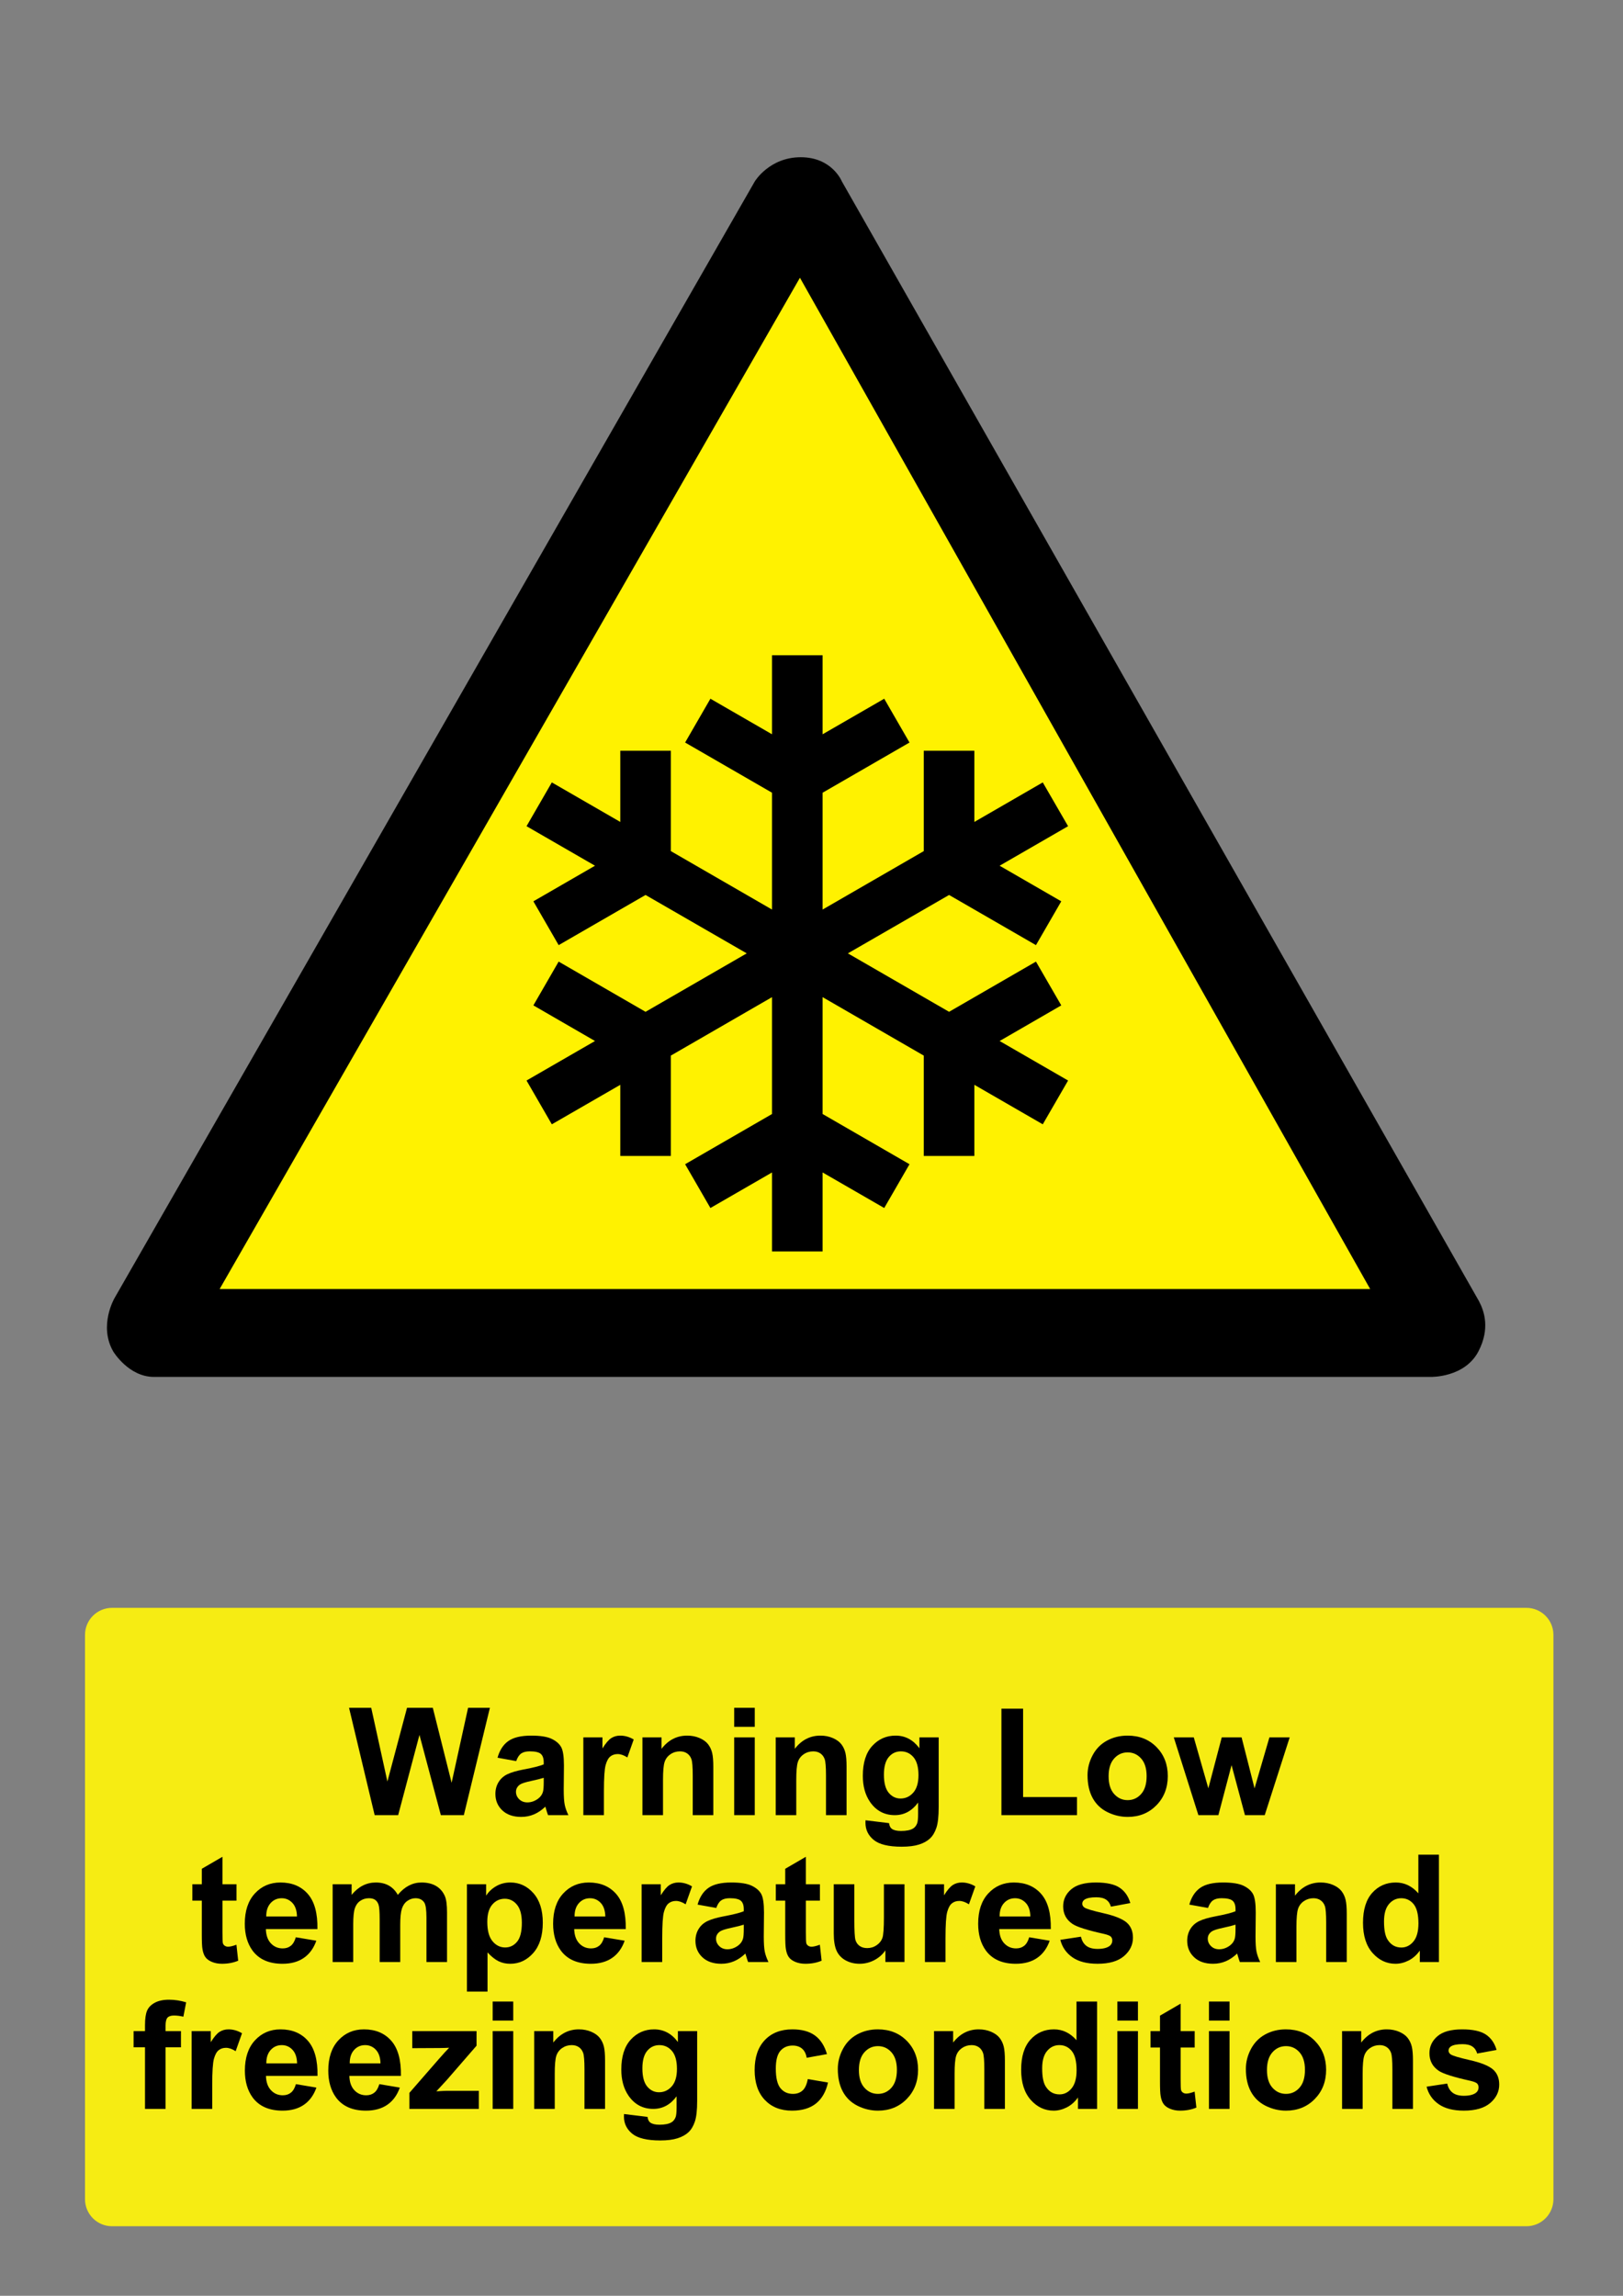
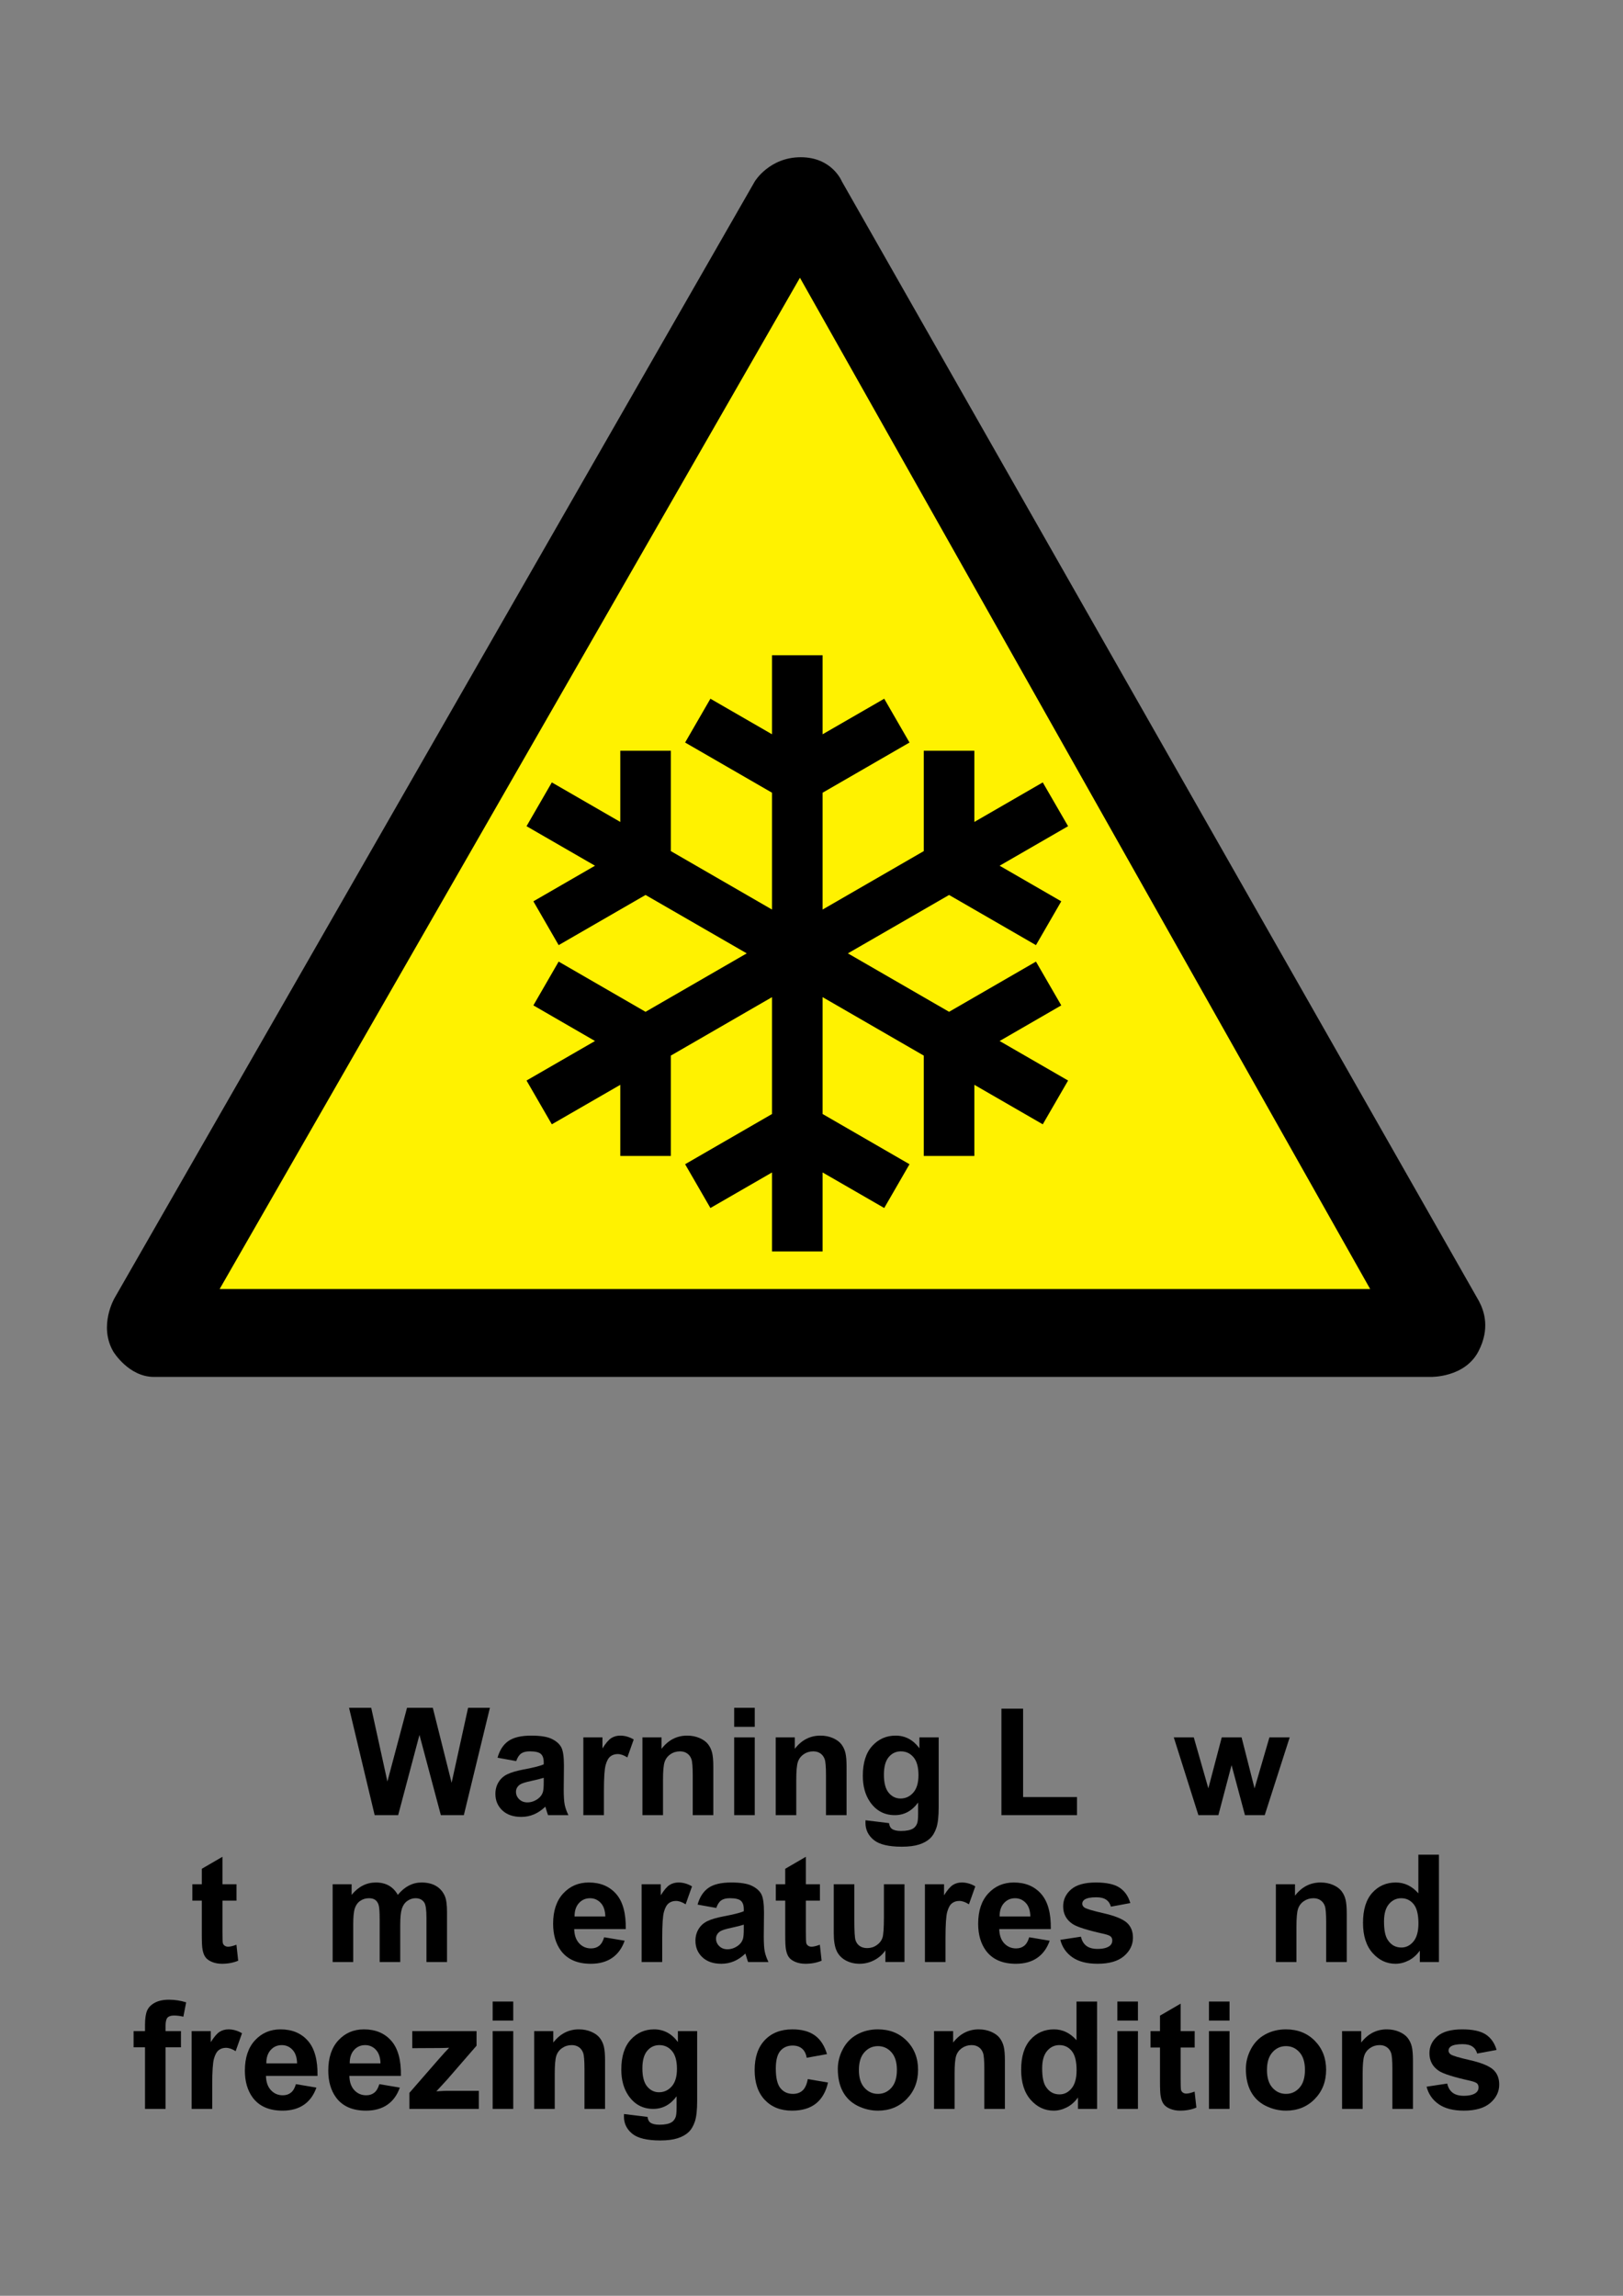
<svg xmlns="http://www.w3.org/2000/svg" version="1.1" baseProfile="tiny" id="Layer_1" x="0px" y="0px" width="595.279px" height="841.89px" viewBox="0 0 595.279 841.89" xml:space="preserve">
  <rect x="0" y="0" width="595.279" height="841.89" fill="#808080" stroke="none" />
  <path d="M308.775,66.526c0,0-3.545-8.867-15.077-8.867c-11.529,0-16.858,8.867-16.858,8.867L42.002,476.033  c0,0-5.924,10.113-0.463,19.578c0,0,5.614,9.316,14.923,9.316c9.318,0,468.26,0,468.26,0s12.545,0.354,17.584-9.461  c4.204-8.203,2.158-14.525,0.146-18.328L308.775,66.526" />
  <polyline fill="#FFF200" points="293.398,101.854 80.561,472.695 502.546,472.695 293.398,101.854 " />
  <polyline points="389.25,368.682 379.966,352.626 348.101,371.04 310.984,349.607 348.101,328.193 379.966,346.587 389.25,330.523   366.638,317.467 391.75,302.974 382.463,286.918 357.372,301.412 357.372,275.311 338.811,275.311 338.811,312.109 301.712,333.542   301.712,290.696 333.586,272.292 324.313,256.227 301.712,269.267 301.712,240.286 283.158,240.286 283.158,269.267   260.562,256.227 251.284,272.292 283.158,290.696 283.158,333.542 246.05,312.109 246.05,275.311 227.507,275.311 227.507,301.412   202.398,286.918 193.12,302.974 218.232,317.467 195.631,330.523 204.901,346.587 236.771,328.193 273.885,349.607 236.771,371.04   204.901,352.626 195.631,368.682 218.232,381.747 193.12,396.24 202.398,412.295 227.507,397.811 227.507,423.904 246.05,423.904   246.05,387.095 283.158,365.662 283.158,408.518 251.284,426.931 260.562,442.988 283.158,429.951 283.158,458.927 301.712,458.927   301.712,429.951 324.313,442.988 333.586,426.931 301.712,408.518 301.712,365.662 338.811,387.095 338.811,423.904   357.372,423.904 357.372,397.811 382.463,412.295 391.75,396.24 366.638,381.747 389.25,368.682 " />
-   <path fill="#F6EC13" d="M41.1,589.611h518.74c5.479,0,9.92,4.439,9.92,9.92v206.93c0,5.479-4.439,9.92-9.92,9.92H41.1  c-5.479,0-9.92-4.439-9.92-9.92v-206.93C31.18,594.05,35.62,589.611,41.1,589.611" />
  <g>
    <path d="M137.417,665.63l-9.399-39.371h8.137l5.936,27.045l7.197-27.045h9.453l6.901,27.5l6.042-27.5h8.003l-9.561,39.371h-8.434   l-7.842-29.434l-7.814,29.434H137.417z" />
    <path d="M189.329,645.81l-6.849-1.234c0.771-2.756,2.096-4.797,3.976-6.123c1.88-1.324,4.673-1.986,8.379-1.986   c3.366,0,5.872,0.398,7.52,1.195s2.808,1.809,3.479,3.033c0.672,1.227,1.007,3.479,1.007,6.754l-0.081,8.809   c0,2.508,0.121,4.355,0.362,5.547s0.693,2.467,1.355,3.826h-7.466c-0.197-0.5-0.439-1.244-0.725-2.229   c-0.125-0.447-0.216-0.742-0.27-0.887c-1.289,1.254-2.668,2.193-4.136,2.82c-1.468,0.625-3.035,0.939-4.7,0.939   c-2.937,0-5.25-0.797-6.942-2.393c-1.69-1.592-2.537-3.605-2.537-6.041c0-1.611,0.385-3.049,1.154-4.311   c0.771-1.262,1.85-2.23,3.236-2.9c1.387-0.672,3.388-1.258,6.002-1.76c3.527-0.662,5.971-1.279,7.332-1.854v-0.752   c0-1.449-0.358-2.482-1.074-3.102c-0.716-0.617-2.067-0.926-4.055-0.926c-1.343,0-2.39,0.264-3.143,0.791   C190.403,643.558,189.794,644.486,189.329,645.81z M199.427,651.933c-0.967,0.322-2.498,0.707-4.592,1.156   c-2.095,0.447-3.464,0.885-4.109,1.314c-0.984,0.699-1.477,1.586-1.477,2.66c0,1.055,0.394,1.969,1.182,2.736   c0.788,0.771,1.79,1.156,3.008,1.156c1.36,0,2.659-0.447,3.895-1.344c0.913-0.682,1.513-1.514,1.799-2.498   c0.197-0.645,0.295-1.869,0.295-3.678V651.933z" />
    <path d="M221.502,665.63h-7.546v-28.52h7.009v4.055c1.199-1.916,2.278-3.178,3.236-3.787c0.958-0.607,2.045-0.912,3.263-0.912   c1.719,0,3.375,0.475,4.968,1.422l-2.336,6.58c-1.271-0.822-2.453-1.234-3.545-1.234c-1.057,0-1.952,0.291-2.687,0.873   c-0.733,0.582-1.312,1.635-1.731,3.154c-0.42,1.521-0.631,4.709-0.631,9.563V665.63z" />
    <path d="M261.624,665.63h-7.546v-14.557c0-3.078-0.161-5.07-0.483-5.977c-0.322-0.902-0.846-1.605-1.571-2.105   c-0.725-0.502-1.598-0.752-2.618-0.752c-1.307,0-2.479,0.355-3.518,1.072c-1.039,0.717-1.75,1.664-2.135,2.848   c-0.385,1.182-0.577,3.365-0.577,6.553v12.918h-7.546v-28.52h7.009v4.188c2.488-3.223,5.622-4.834,9.399-4.834   c1.665,0,3.187,0.301,4.564,0.9s2.421,1.365,3.129,2.297c0.707,0.93,1.199,1.986,1.478,3.168c0.277,1.182,0.417,2.873,0.417,5.076   v17.725H261.624z" />
    <path d="M269.278,633.244v-6.982h7.547v6.982H269.278z M269.278,665.63v-28.52h7.547v28.52H269.278L269.278,665.63z" />
    <path d="M310.502,665.63h-7.548v-14.557c0-3.078-0.161-5.07-0.483-5.977c-0.322-0.902-0.846-1.605-1.57-2.105   c-0.725-0.502-1.598-0.752-2.619-0.752c-1.307,0-2.479,0.355-3.518,1.072s-1.75,1.664-2.135,2.848   c-0.385,1.182-0.577,3.365-0.577,6.553v12.918h-7.546v-28.52h7.009v4.188c2.488-3.223,5.622-4.834,9.399-4.834   c1.664,0,3.187,0.301,4.564,0.9c1.379,0.6,2.422,1.365,3.129,2.297c0.707,0.93,1.199,1.986,1.478,3.168   c0.277,1.182,0.418,2.873,0.418,5.076L310.502,665.63L310.502,665.63z" />
    <path d="M317.456,667.509l8.62,1.049c0.145,1.002,0.476,1.691,0.993,2.066c0.717,0.537,1.845,0.807,3.385,0.807   c1.97,0,3.446-0.295,4.432-0.887c0.662-0.395,1.164-1.029,1.504-1.906c0.231-0.627,0.349-1.781,0.349-3.465v-4.162   c-2.256,3.078-5.102,4.619-8.539,4.619c-3.832,0-6.865-1.621-9.104-4.861c-1.755-2.561-2.632-5.746-2.632-9.561   c0-4.779,1.149-8.432,3.45-10.957c2.301-2.523,5.16-3.787,8.58-3.787c3.527,0,6.438,1.549,8.729,4.646v-4h7.063v25.592   c0,3.367-0.276,5.883-0.832,7.547c-0.556,1.666-1.334,2.973-2.337,3.922s-2.341,1.691-4.015,2.229   c-1.675,0.537-3.791,0.805-6.353,0.805c-4.834,0-8.263-0.828-10.284-2.482c-2.023-1.656-3.035-3.756-3.035-6.299   C317.43,668.171,317.438,667.869,317.456,667.509z M324.197,650.779c0,3.025,0.586,5.242,1.759,6.646   c1.174,1.406,2.618,2.109,4.338,2.109c1.845,0,3.401-0.723,4.674-2.162c1.271-1.441,1.905-3.576,1.905-6.406   c0-2.953-0.607-5.146-1.825-6.578c-1.219-1.434-2.758-2.148-4.619-2.148c-1.81,0-3.299,0.703-4.473,2.107   C324.782,645.753,324.197,647.898,324.197,650.779z" />
    <path d="M367.301,665.63v-39.049h7.949v32.416h19.766v6.633H367.301z" />
-     <path d="M398.882,650.966c0-2.506,0.618-4.932,1.853-7.277c1.236-2.346,2.985-4.135,5.251-5.371   c2.266-1.234,4.794-1.854,7.587-1.854c4.314,0,7.852,1.402,10.607,4.203c2.756,2.803,4.136,6.342,4.136,10.621   c0,4.314-1.393,7.893-4.176,10.729c-2.784,2.84-6.289,4.258-10.516,4.258c-2.612,0-5.105-0.592-7.479-1.771   c-2.373-1.182-4.176-2.914-5.412-5.197C399.5,657.023,398.882,654.244,398.882,650.966z M406.615,651.371   c0,2.828,0.671,4.994,2.016,6.498c1.342,1.504,2.998,2.256,4.968,2.256s3.621-0.752,4.955-2.256   c1.333-1.504,2.001-3.688,2.001-6.553c0-2.793-0.668-4.941-2.001-6.445c-1.334-1.504-2.985-2.256-4.955-2.256   s-3.626,0.752-4.968,2.256C407.286,646.375,406.615,648.542,406.615,651.371z" />
    <path d="M439.541,665.63l-9.022-28.521h7.331l5.345,18.691l4.914-18.691h7.277l4.754,18.691l5.451-18.691h7.438l-9.158,28.521   h-7.25l-4.915-18.342l-4.834,18.342H439.541z" />
  </g>
  <g>
    <path d="M86.747,690.968v6.018H81.59v11.494c0,2.326,0.049,3.684,0.146,4.066c0.1,0.387,0.322,0.703,0.673,0.955   c0.349,0.25,0.773,0.375,1.274,0.375c0.698,0,1.709-0.242,3.035-0.725l0.645,5.854c-1.755,0.752-3.741,1.127-5.962,1.127   c-1.36,0-2.587-0.229-3.679-0.684c-1.092-0.457-1.894-1.049-2.403-1.773c-0.511-0.725-0.863-1.705-1.061-2.939   c-0.161-0.877-0.242-2.65-0.242-5.316v-12.436h-3.464v-6.016h3.464V685.3l7.573-4.402v10.07H86.747L86.747,690.968z" />
-     <path d="M108.5,710.414l7.52,1.262c-0.967,2.758-2.493,4.857-4.579,6.297c-2.085,1.441-4.694,2.162-7.828,2.162   c-4.959,0-8.63-1.619-11.011-4.859c-1.88-2.598-2.819-5.873-2.819-9.828c0-4.729,1.234-8.43,3.705-11.105   c2.472-2.676,5.596-4.016,9.373-4.016c4.243,0,7.592,1.4,10.044,4.203c2.453,2.803,3.625,7.094,3.519,12.877H97.516   c0.054,2.238,0.662,3.979,1.826,5.225c1.164,1.244,2.614,1.865,4.351,1.865c1.183,0,2.176-0.322,2.981-0.967   S108.087,711.845,108.5,710.414z M108.929,702.787c-0.054-2.186-0.618-3.846-1.692-4.982c-1.073-1.135-2.381-1.705-3.921-1.705   c-1.646,0-3.008,0.602-4.082,1.801c-1.073,1.197-1.603,2.828-1.584,4.887H108.929L108.929,702.787z" />
    <path d="M122.008,690.968h6.956v3.895c2.488-3.025,5.452-4.537,8.889-4.537c1.826,0,3.411,0.375,4.753,1.127   c1.343,0.752,2.444,1.889,3.304,3.41c1.253-1.521,2.604-2.658,4.055-3.41s2.999-1.127,4.646-1.127c2.096,0,3.867,0.426,5.317,1.273   c1.45,0.852,2.533,2.102,3.25,3.748c0.519,1.217,0.779,3.188,0.779,5.908v18.234h-7.546v-16.301c0-2.83-0.261-4.656-0.779-5.48   c-0.698-1.074-1.772-1.611-3.223-1.611c-1.058,0-2.051,0.322-2.981,0.969c-0.931,0.645-1.604,1.588-2.014,2.832   c-0.412,1.244-0.618,3.209-0.618,5.895v13.697h-7.546v-15.631c0-2.775-0.135-4.564-0.403-5.371s-0.685-1.404-1.249-1.799   c-0.563-0.395-1.33-0.592-2.296-0.592c-1.164,0-2.211,0.314-3.142,0.939c-0.932,0.627-1.599,1.531-2.002,2.713   c-0.401,1.182-0.604,3.143-0.604,5.881v13.857h-7.546V690.968L122.008,690.968z" />
-     <path d="M171.261,690.968h7.036v4.189c0.913-1.434,2.147-2.596,3.706-3.49c1.558-0.895,3.285-1.344,5.183-1.344   c3.313,0,6.123,1.299,8.434,3.895c2.31,2.598,3.464,6.213,3.464,10.85c0,4.764-1.164,8.465-3.491,11.105   c-2.328,2.641-5.147,3.961-8.459,3.961c-1.576,0-3.003-0.313-4.283-0.939s-2.628-1.701-4.042-3.223v14.367h-7.546L171.261,690.968   L171.261,690.968z M178.727,704.746c0,3.205,0.635,5.574,1.907,7.104c1.271,1.531,2.82,2.299,4.646,2.299   c1.755,0,3.214-0.703,4.378-2.109c1.163-1.404,1.745-3.711,1.745-6.914c0-2.99-0.6-5.211-1.799-6.66   c-1.2-1.451-2.686-2.176-4.458-2.176c-1.844,0-3.375,0.711-4.592,2.135C179.335,699.845,178.727,701.953,178.727,704.746z" />
    <path d="M221.588,710.414l7.52,1.262c-0.967,2.758-2.492,4.857-4.579,6.297c-2.085,1.441-4.694,2.162-7.827,2.162   c-4.959,0-8.631-1.619-11.012-4.859c-1.88-2.598-2.819-5.873-2.819-9.828c0-4.729,1.234-8.43,3.706-11.105   c2.471-2.676,5.595-4.016,9.373-4.016c4.242,0,7.591,1.4,10.044,4.203c2.452,2.803,3.625,7.094,3.518,12.877h-18.906   c0.055,2.238,0.662,3.979,1.826,5.225c1.164,1.244,2.614,1.865,4.352,1.865c1.182,0,2.175-0.322,2.98-0.967   S221.176,711.845,221.588,710.414z M222.018,702.787c-0.054-2.186-0.618-3.846-1.691-4.982c-1.074-1.135-2.382-1.705-3.922-1.705   c-1.646,0-3.008,0.602-4.082,1.801c-1.073,1.197-1.603,2.828-1.584,4.887H222.018L222.018,702.787z" />
    <path d="M242.884,719.49h-7.546v-28.521h7.009v4.057c1.199-1.916,2.278-3.18,3.236-3.787s2.045-0.912,3.263-0.912   c1.719,0,3.375,0.475,4.968,1.422l-2.336,6.58c-1.271-0.822-2.453-1.234-3.545-1.234c-1.057,0-1.952,0.291-2.686,0.873   c-0.734,0.582-1.313,1.633-1.732,3.154s-0.631,4.709-0.631,9.561V719.49L242.884,719.49z" />
    <path d="M262.704,699.669l-6.849-1.234c0.771-2.758,2.096-4.799,3.976-6.123s4.673-1.986,8.379-1.986   c3.366,0,5.872,0.396,7.52,1.195c1.647,0.797,2.808,1.809,3.479,3.033c0.672,1.227,1.007,3.479,1.007,6.754l-0.081,8.809   c0,2.508,0.121,4.355,0.362,5.547s0.693,2.467,1.355,3.826h-7.466c-0.197-0.5-0.439-1.244-0.725-2.229   c-0.125-0.447-0.216-0.742-0.27-0.887c-1.289,1.252-2.668,2.193-4.136,2.82c-1.468,0.625-3.035,0.938-4.7,0.938   c-2.937,0-5.25-0.797-6.942-2.391c-1.69-1.592-2.537-3.607-2.537-6.041c0-1.611,0.385-3.049,1.154-4.311   c0.771-1.264,1.85-2.23,3.236-2.9c1.387-0.672,3.388-1.258,6.002-1.76c3.527-0.662,5.971-1.279,7.332-1.854v-0.752   c0-1.449-0.358-2.482-1.074-3.102c-0.716-0.617-2.067-0.928-4.055-0.928c-1.343,0-2.391,0.266-3.143,0.793   S263.169,698.345,262.704,699.669z M272.801,705.792c-0.967,0.322-2.498,0.707-4.592,1.156c-2.096,0.447-3.464,0.885-4.109,1.314   c-0.985,0.697-1.477,1.584-1.477,2.658c0,1.057,0.394,1.969,1.182,2.738c0.788,0.771,1.79,1.156,3.008,1.156   c1.36,0,2.659-0.447,3.895-1.344c0.913-0.682,1.513-1.514,1.799-2.498c0.197-0.645,0.295-1.869,0.295-3.68V705.792L272.801,705.792   z" />
    <path d="M300.73,690.968v6.018h-5.155v11.494c0,2.326,0.049,3.684,0.146,4.066c0.099,0.387,0.322,0.703,0.672,0.955   c0.35,0.25,0.774,0.375,1.276,0.375c0.696,0,1.709-0.242,3.034-0.725l0.646,5.854c-1.756,0.752-3.743,1.127-5.963,1.127   c-1.361,0-2.587-0.229-3.679-0.684c-1.093-0.457-1.895-1.049-2.403-1.773c-0.511-0.725-0.864-1.705-1.061-2.939   c-0.161-0.877-0.242-2.65-0.242-5.316v-12.436h-3.464v-6.016h3.464V685.3l7.572-4.402v10.07H300.73L300.73,690.968z" />
    <path d="M324.739,719.49v-4.27c-1.038,1.521-2.402,2.721-4.096,3.598c-1.691,0.879-3.479,1.316-5.357,1.316   c-1.916,0-3.635-0.422-5.155-1.262c-1.521-0.842-2.623-2.023-3.305-3.545c-0.68-1.523-1.02-3.627-1.02-6.313v-18.047h7.546v13.105   c0,4.01,0.139,6.467,0.416,7.371s0.783,1.621,1.518,2.148c0.735,0.527,1.665,0.791,2.793,0.791c1.289,0,2.444-0.354,3.465-1.061   s1.719-1.584,2.096-2.631c0.375-1.049,0.563-3.613,0.563-7.695v-12.031h7.546v28.521h-7.009V719.49z" />
    <path d="M346.787,719.49h-7.547v-28.521h7.011v4.057c1.198-1.916,2.277-3.18,3.235-3.787c0.957-0.607,2.045-0.912,3.264-0.912   c1.719,0,3.375,0.475,4.968,1.422l-2.336,6.58c-1.271-0.822-2.453-1.234-3.545-1.234c-1.058,0-1.951,0.291-2.687,0.873   s-1.312,1.633-1.731,3.154c-0.421,1.521-0.632,4.709-0.632,9.561V719.49L346.787,719.49z" />
    <path d="M377.483,710.414l7.521,1.262c-0.968,2.758-2.493,4.857-4.579,6.297c-2.086,1.441-4.695,2.162-7.828,2.162   c-4.959,0-8.63-1.619-11.011-4.859c-1.881-2.598-2.819-5.873-2.819-9.828c0-4.729,1.234-8.43,3.705-11.105s5.596-4.016,9.373-4.016   c4.243,0,7.591,1.4,10.044,4.203s3.626,7.094,3.519,12.877H366.5c0.053,2.238,0.661,3.979,1.825,5.225   c1.163,1.244,2.613,1.865,4.351,1.865c1.182,0,2.176-0.322,2.98-0.967C376.462,712.884,377.071,711.845,377.483,710.414z    M377.912,702.787c-0.054-2.186-0.617-3.846-1.691-4.982c-1.074-1.135-2.381-1.705-3.92-1.705c-1.647,0-3.008,0.602-4.082,1.801   c-1.074,1.197-1.604,2.828-1.585,4.887H377.912L377.912,702.787z" />
    <path d="M388.897,711.353l7.573-1.154c0.321,1.467,0.976,2.582,1.96,3.344c0.984,0.76,2.363,1.141,4.137,1.141   c1.951,0,3.419-0.357,4.404-1.072c0.662-0.502,0.993-1.174,0.993-2.016c0-0.572-0.18-1.049-0.537-1.424   c-0.376-0.357-1.218-0.688-2.524-0.994c-6.087-1.342-9.945-2.568-11.574-3.68c-2.256-1.539-3.385-3.678-3.385-6.418   c0-2.471,0.978-4.547,2.928-6.23c1.951-1.682,4.979-2.523,9.077-2.523c3.903,0,6.805,0.637,8.701,1.908   c1.897,1.27,3.205,3.148,3.921,5.639l-7.117,1.316c-0.304-1.111-0.882-1.963-1.73-2.553c-0.852-0.592-2.063-0.887-3.641-0.887   c-1.985,0-3.409,0.277-4.27,0.832c-0.573,0.395-0.859,0.904-0.859,1.531c0,0.537,0.251,0.994,0.752,1.369   c0.682,0.502,3.03,1.209,7.051,2.121c4.019,0.914,6.824,2.033,8.419,3.357c1.575,1.344,2.362,3.213,2.362,5.613   c0,2.613-1.092,4.859-3.275,6.738c-2.186,1.883-5.416,2.82-9.694,2.82c-3.886,0-6.961-0.787-9.226-2.363   C391.076,716.195,389.596,714.056,388.897,711.353z" />
-     <path d="M443.065,699.669l-6.849-1.234c0.77-2.758,2.095-4.799,3.975-6.123s4.673-1.986,8.379-1.986   c3.366,0,5.872,0.396,7.521,1.195c1.647,0.797,2.807,1.809,3.478,3.033c0.672,1.227,1.008,3.479,1.008,6.754l-0.081,8.809   c0,2.508,0.121,4.355,0.362,5.547c0.242,1.191,0.694,2.467,1.356,3.826h-7.467c-0.196-0.5-0.438-1.244-0.725-2.229   c-0.126-0.447-0.215-0.742-0.27-0.887c-1.289,1.252-2.667,2.193-4.136,2.82c-1.469,0.625-3.035,0.938-4.7,0.938   c-2.937,0-5.25-0.797-6.941-2.391c-1.691-1.592-2.537-3.607-2.537-6.041c0-1.611,0.385-3.049,1.154-4.311   c0.77-1.264,1.849-2.23,3.235-2.9c1.388-0.672,3.389-1.258,6.002-1.76c3.527-0.662,5.972-1.279,7.332-1.854v-0.752   c0-1.449-0.357-2.482-1.073-3.102c-0.718-0.617-2.068-0.928-4.057-0.928c-1.343,0-2.39,0.266-3.142,0.793   S443.53,698.345,443.065,699.669z M453.162,705.792c-0.967,0.322-2.498,0.707-4.593,1.156c-2.095,0.447-3.464,0.885-4.107,1.314   c-0.985,0.697-1.479,1.584-1.479,2.658c0,1.057,0.395,1.969,1.183,2.738c0.787,0.771,1.789,1.156,3.008,1.156   c1.359,0,2.658-0.447,3.894-1.344c0.914-0.682,1.515-1.514,1.8-2.498c0.197-0.645,0.296-1.869,0.296-3.68L453.162,705.792   L453.162,705.792z" />
    <path d="M493.956,719.49h-7.547v-14.557c0-3.078-0.161-5.07-0.482-5.975c-0.322-0.904-0.847-1.607-1.571-2.107   c-0.725-0.502-1.598-0.752-2.618-0.752c-1.307,0-2.479,0.357-3.519,1.074c-1.038,0.715-1.75,1.664-2.136,2.846   c-0.385,1.182-0.576,3.365-0.576,6.553v12.918h-7.546v-28.521h7.009v4.189c2.487-3.223,5.622-4.834,9.398-4.834   c1.665,0,3.188,0.301,4.565,0.898c1.379,0.602,2.421,1.365,3.129,2.297c0.707,0.932,1.199,1.986,1.477,3.17   c0.278,1.182,0.417,2.873,0.417,5.074V719.49L493.956,719.49z" />
    <path d="M527.768,719.49h-7.01V715.3c-1.164,1.629-2.538,2.842-4.122,3.639c-1.585,0.797-3.184,1.195-4.794,1.195   c-3.276,0-6.083-1.32-8.419-3.961c-2.337-2.641-3.505-6.324-3.505-11.051c0-4.834,1.137-8.51,3.409-11.025   c2.274-2.516,5.147-3.771,8.621-3.771c3.188,0,5.944,1.324,8.271,3.975v-14.18h7.547L527.768,719.49L527.768,719.49z    M507.625,704.613c0,3.043,0.421,5.246,1.263,6.605c1.218,1.971,2.918,2.953,5.103,2.953c1.736,0,3.214-0.738,4.433-2.215   c1.217-1.477,1.825-3.684,1.825-6.619c0-3.277-0.592-5.637-1.772-7.078c-1.182-1.439-2.694-2.16-4.538-2.16   c-1.79,0-3.29,0.711-4.498,2.135C508.229,699.658,507.625,701.783,507.625,704.613z" />
  </g>
  <g>
    <path d="M48.995,744.83h4.188v-2.148c0-2.398,0.255-4.188,0.767-5.369c0.51-1.184,1.449-2.145,2.818-2.889   c1.37-0.742,3.103-1.113,5.197-1.113c2.147,0,4.252,0.322,6.311,0.967l-1.021,5.264c-1.2-0.287-2.354-0.43-3.464-0.43   c-1.092,0-1.875,0.256-2.351,0.766c-0.474,0.51-0.711,1.49-0.711,2.939v2.016h5.641v5.934h-5.641v22.586h-7.546v-22.586h-4.188   L48.995,744.83L48.995,744.83z" />
    <path d="M77.837,773.349h-7.546v-28.52H77.3v4.057c1.199-1.916,2.278-3.18,3.236-3.787s2.045-0.912,3.263-0.912   c1.719,0,3.375,0.475,4.968,1.422l-2.336,6.58c-1.271-0.822-2.453-1.234-3.545-1.234c-1.057,0-1.952,0.291-2.686,0.873   c-0.734,0.582-1.313,1.633-1.732,3.154s-0.631,4.709-0.631,9.561V773.349L77.837,773.349z" />
    <path d="M108.533,764.273l7.52,1.264c-0.967,2.756-2.493,4.855-4.579,6.297c-2.085,1.441-4.695,2.162-7.828,2.162   c-4.959,0-8.63-1.621-11.011-4.861c-1.88-2.596-2.82-5.873-2.82-9.828c0-4.727,1.235-8.43,3.706-11.105   c2.472-2.676,5.596-4.016,9.373-4.016c4.243,0,7.591,1.402,10.044,4.203c2.453,2.803,3.625,7.096,3.519,12.877H97.549   c0.054,2.238,0.662,3.98,1.826,5.225s2.613,1.867,4.351,1.867c1.183,0,2.175-0.322,2.981-0.969   C107.513,766.744,108.121,765.707,108.533,764.273z M108.963,756.646c-0.054-2.186-0.618-3.846-1.692-4.98   c-1.074-1.137-2.381-1.705-3.921-1.705c-1.646,0-3.008,0.6-4.082,1.799s-1.603,2.828-1.584,4.889h11.279V756.646z" />
    <path d="M139.122,764.273l7.52,1.264c-0.967,2.756-2.493,4.855-4.579,6.297c-2.085,1.441-4.694,2.162-7.828,2.162   c-4.959,0-8.63-1.621-11.011-4.861c-1.88-2.596-2.82-5.873-2.82-9.828c0-4.727,1.235-8.43,3.706-11.105   c2.472-2.676,5.596-4.016,9.373-4.016c4.243,0,7.592,1.402,10.044,4.203c2.453,2.803,3.625,7.096,3.519,12.877h-18.906   c0.054,2.238,0.662,3.98,1.826,5.225s2.614,1.867,4.351,1.867c1.183,0,2.176-0.322,2.981-0.969   C138.103,766.744,138.709,765.707,139.122,764.273z M139.551,756.646c-0.054-2.186-0.618-3.846-1.692-4.98   c-1.073-1.137-2.381-1.705-3.921-1.705c-1.646,0-3.008,0.6-4.082,1.799s-1.603,2.828-1.584,4.889h11.279V756.646z" />
    <path d="M150.159,773.349v-5.881l10.688-12.271c1.754-2.006,3.052-3.43,3.895-4.271c-0.878,0.053-2.032,0.09-3.465,0.107   l-10.07,0.053v-6.256h23.579v5.344l-10.903,12.568l-3.84,4.162c2.095-0.125,3.393-0.188,3.894-0.188h11.683v6.633H150.159   L150.159,773.349z" />
    <path d="M180.694,740.962v-6.982h7.547v6.982H180.694z M180.694,773.349v-28.52h7.547v28.521h-7.547V773.349z" />
    <path d="M221.917,773.349h-7.546v-14.555c0-3.08-0.161-5.072-0.483-5.977c-0.322-0.902-0.846-1.605-1.571-2.107   c-0.725-0.502-1.598-0.752-2.617-0.752c-1.308,0-2.48,0.357-3.519,1.074c-1.039,0.717-1.75,1.664-2.135,2.846   s-0.577,3.367-0.577,6.553v12.918h-7.546v-28.52h7.009v4.189c2.488-3.223,5.622-4.834,9.399-4.834c1.665,0,3.187,0.301,4.564,0.898   c1.378,0.602,2.421,1.365,3.129,2.297c0.707,0.932,1.199,1.986,1.478,3.168c0.277,1.184,0.417,2.875,0.417,5.076v17.725H221.917z" />
    <path d="M228.873,775.23l8.621,1.049c0.143,1.002,0.474,1.689,0.993,2.066c0.717,0.537,1.845,0.807,3.385,0.807   c1.969,0,3.445-0.295,4.431-0.889c0.662-0.393,1.164-1.027,1.504-1.904c0.232-0.627,0.349-1.781,0.349-3.467v-4.16   c-2.256,3.078-5.103,4.617-8.539,4.617c-3.832,0-6.866-1.619-9.104-4.859c-1.755-2.561-2.632-5.746-2.632-9.563   c0-4.777,1.149-8.432,3.451-10.957c2.3-2.521,5.16-3.785,8.58-3.785c3.526,0,6.436,1.549,8.728,4.646v-4.002h7.063v25.594   c0,3.365-0.278,5.881-0.833,7.547c-0.556,1.664-1.334,2.973-2.336,3.92c-1.004,0.949-2.342,1.693-4.016,2.23   s-3.792,0.805-6.352,0.805c-4.834,0-8.264-0.828-10.286-2.482c-2.023-1.656-3.035-3.756-3.035-6.299   C228.846,775.892,228.854,775.587,228.873,775.23z M235.613,758.5c0,3.025,0.587,5.242,1.76,6.646s2.619,2.107,4.337,2.107   c1.844,0,3.4-0.721,4.673-2.162c1.271-1.439,1.907-3.576,1.907-6.404c0-2.953-0.609-5.146-1.826-6.578   c-1.218-1.434-2.757-2.148-4.619-2.148c-1.809,0-3.299,0.701-4.472,2.107C236.2,753.472,235.613,755.617,235.613,758.5z" />
    <path d="M303.316,753.261l-7.438,1.344c-0.251-1.486-0.819-2.604-1.705-3.355c-0.887-0.752-2.037-1.129-3.451-1.129   c-1.88,0-3.379,0.648-4.498,1.947s-1.679,3.469-1.679,6.512c0,3.385,0.567,5.775,1.705,7.172c1.137,1.396,2.663,2.094,4.579,2.094   c1.432,0,2.604-0.406,3.518-1.223c0.913-0.814,1.559-2.215,1.935-4.201l7.411,1.262c-0.77,3.4-2.246,5.971-4.431,7.707   s-5.112,2.605-8.782,2.605c-4.172,0-7.497-1.316-9.977-3.947c-2.479-2.633-3.719-6.275-3.719-10.932   c0-4.709,1.243-8.373,3.732-10.996c2.488-2.623,5.854-3.936,10.099-3.936c3.473,0,6.234,0.748,8.284,2.242   C300.948,747.921,302.421,750.201,303.316,753.261z" />
    <path d="M307.289,758.687c0-2.508,0.618-4.934,1.854-7.277c1.236-2.346,2.985-4.135,5.251-5.371   c2.265-1.234,4.794-1.854,7.587-1.854c4.314,0,7.852,1.4,10.607,4.203s4.136,6.342,4.136,10.621c0,4.314-1.394,7.893-4.176,10.729   c-2.784,2.838-6.289,4.258-10.516,4.258c-2.612,0-5.105-0.592-7.479-1.773s-4.176-2.914-5.412-5.195   C307.907,764.744,307.289,761.962,307.289,758.687z M315.024,759.089c0,2.828,0.671,4.994,2.015,6.498   c1.343,1.504,2.998,2.256,4.969,2.256c1.97,0,3.621-0.752,4.955-2.256c1.333-1.504,2.001-3.688,2.001-6.553   c0-2.793-0.668-4.941-2.001-6.445c-1.334-1.504-2.985-2.256-4.955-2.256c-1.971,0-3.626,0.752-4.969,2.256   C315.695,754.093,315.024,756.261,315.024,759.089z" />
    <path d="M368.574,773.349h-7.547v-14.555c0-3.08-0.161-5.072-0.482-5.977c-0.322-0.902-0.847-1.605-1.571-2.107   c-0.726-0.502-1.598-0.752-2.618-0.752c-1.307,0-2.479,0.357-3.519,1.074c-1.038,0.717-1.75,1.664-2.136,2.846   c-0.385,1.182-0.577,3.367-0.577,6.553v12.918h-7.546v-28.52h7.01v4.189c2.487-3.223,5.622-4.834,9.398-4.834   c1.665,0,3.188,0.301,4.565,0.898c1.379,0.602,2.421,1.365,3.129,2.297c0.707,0.932,1.199,1.986,1.477,3.168   c0.278,1.184,0.417,2.875,0.417,5.076V773.349L368.574,773.349z" />
    <path d="M402.387,773.349h-7.01v-4.188c-1.164,1.629-2.538,2.842-4.122,3.639c-1.585,0.797-3.184,1.195-4.794,1.195   c-3.276,0-6.083-1.32-8.42-3.961c-2.337-2.643-3.505-6.324-3.505-11.051c0-4.834,1.138-8.51,3.41-11.025   c2.274-2.516,5.147-3.773,8.621-3.773c3.188,0,5.944,1.326,8.271,3.977V733.98h7.547L402.387,773.349L402.387,773.349z    M382.243,758.472c0,3.043,0.421,5.246,1.264,6.605c1.218,1.971,2.918,2.955,5.103,2.955c1.736,0,3.214-0.738,4.432-2.217   c1.218-1.477,1.826-3.684,1.826-6.619c0-3.277-0.592-5.637-1.772-7.076c-1.183-1.441-2.694-2.162-4.538-2.162   c-1.79,0-3.29,0.711-4.498,2.135C382.849,753.517,382.243,755.642,382.243,758.472z" />
    <path d="M409.823,740.962v-6.982h7.547v6.982H409.823z M409.823,773.349v-28.52h7.547v28.521h-7.547V773.349z" />
    <path d="M438.185,744.83v6.016h-5.156v11.494c0,2.328,0.049,3.686,0.147,4.068c0.099,0.387,0.321,0.703,0.672,0.955   c0.349,0.25,0.773,0.375,1.274,0.375c0.698,0,1.71-0.242,3.035-0.727l0.646,5.855c-1.755,0.752-3.742,1.127-5.963,1.127   c-1.36,0-2.587-0.229-3.68-0.686c-1.092-0.455-1.894-1.047-2.402-1.771c-0.512-0.725-0.864-1.705-1.062-2.941   c-0.162-0.877-0.242-2.648-0.242-5.314v-12.436h-3.465v-6.016h3.465v-5.668l7.573-4.404v10.072H438.185L438.185,744.83z" />
    <path d="M443.42,740.962v-6.982h7.547v6.982H443.42z M443.42,773.349v-28.52h7.547v28.521h-7.547V773.349z" />
    <path d="M456.955,758.687c0-2.508,0.618-4.934,1.854-7.277c1.236-2.346,2.985-4.135,5.251-5.371   c2.265-1.234,4.794-1.854,7.587-1.854c4.314,0,7.851,1.4,10.607,4.203c2.756,2.803,4.136,6.342,4.136,10.621   c0,4.314-1.394,7.893-4.176,10.729c-2.784,2.838-6.289,4.258-10.516,4.258c-2.612,0-5.105-0.592-7.479-1.773   s-4.176-2.914-5.412-5.195C457.573,764.744,456.955,761.962,456.955,758.687z M464.69,759.089c0,2.828,0.671,4.994,2.015,6.498   c1.343,1.504,2.998,2.256,4.969,2.256c1.97,0,3.621-0.752,4.955-2.256c1.333-1.504,2.001-3.688,2.001-6.553   c0-2.793-0.668-4.941-2.001-6.445c-1.334-1.504-2.985-2.256-4.955-2.256c-1.971,0-3.626,0.752-4.969,2.256   C465.361,754.093,464.69,756.261,464.69,759.089z" />
    <path d="M518.24,773.349h-7.547v-14.555c0-3.08-0.161-5.072-0.482-5.977c-0.322-0.902-0.847-1.605-1.571-2.107   c-0.726-0.502-1.599-0.752-2.618-0.752c-1.307,0-2.479,0.357-3.519,1.074c-1.038,0.717-1.75,1.664-2.136,2.846   c-0.385,1.182-0.577,3.367-0.577,6.553v12.918h-7.546v-28.52h7.01v4.189c2.487-3.223,5.621-4.834,9.398-4.834   c1.665,0,3.188,0.301,4.565,0.898c1.379,0.602,2.421,1.365,3.129,2.297c0.707,0.932,1.199,1.986,1.477,3.168   c0.278,1.184,0.417,2.875,0.417,5.076V773.349L518.24,773.349z" />
    <path d="M523.235,765.212l7.573-1.154c0.322,1.469,0.976,2.582,1.96,3.344c0.985,0.762,2.363,1.143,4.137,1.143   c1.951,0,3.419-0.357,4.404-1.074c0.662-0.502,0.993-1.174,0.993-2.016c0-0.572-0.18-1.047-0.537-1.422   c-0.376-0.359-1.218-0.689-2.524-0.994c-6.087-1.344-9.944-2.57-11.573-3.68c-2.257-1.539-3.386-3.68-3.386-6.418   c0-2.473,0.978-4.549,2.929-6.23c1.95-1.682,4.978-2.523,9.076-2.523c3.903,0,6.805,0.635,8.701,1.906   c1.897,1.271,3.205,3.15,3.921,5.639l-7.116,1.316c-0.305-1.109-0.883-1.961-1.731-2.551c-0.851-0.592-2.063-0.887-3.64-0.887   c-1.986,0-3.41,0.275-4.271,0.832c-0.573,0.395-0.859,0.902-0.859,1.529c0,0.537,0.252,0.994,0.753,1.369   c0.681,0.502,3.029,1.209,7.05,2.123c4.019,0.912,6.825,2.031,8.419,3.355c1.575,1.344,2.362,3.215,2.362,5.613   c0,2.613-1.092,4.861-3.275,6.74c-2.186,1.881-5.416,2.82-9.694,2.82c-3.886,0-6.961-0.789-9.226-2.363   C525.414,770.054,523.934,767.917,523.235,765.212z" />
  </g>
</svg>